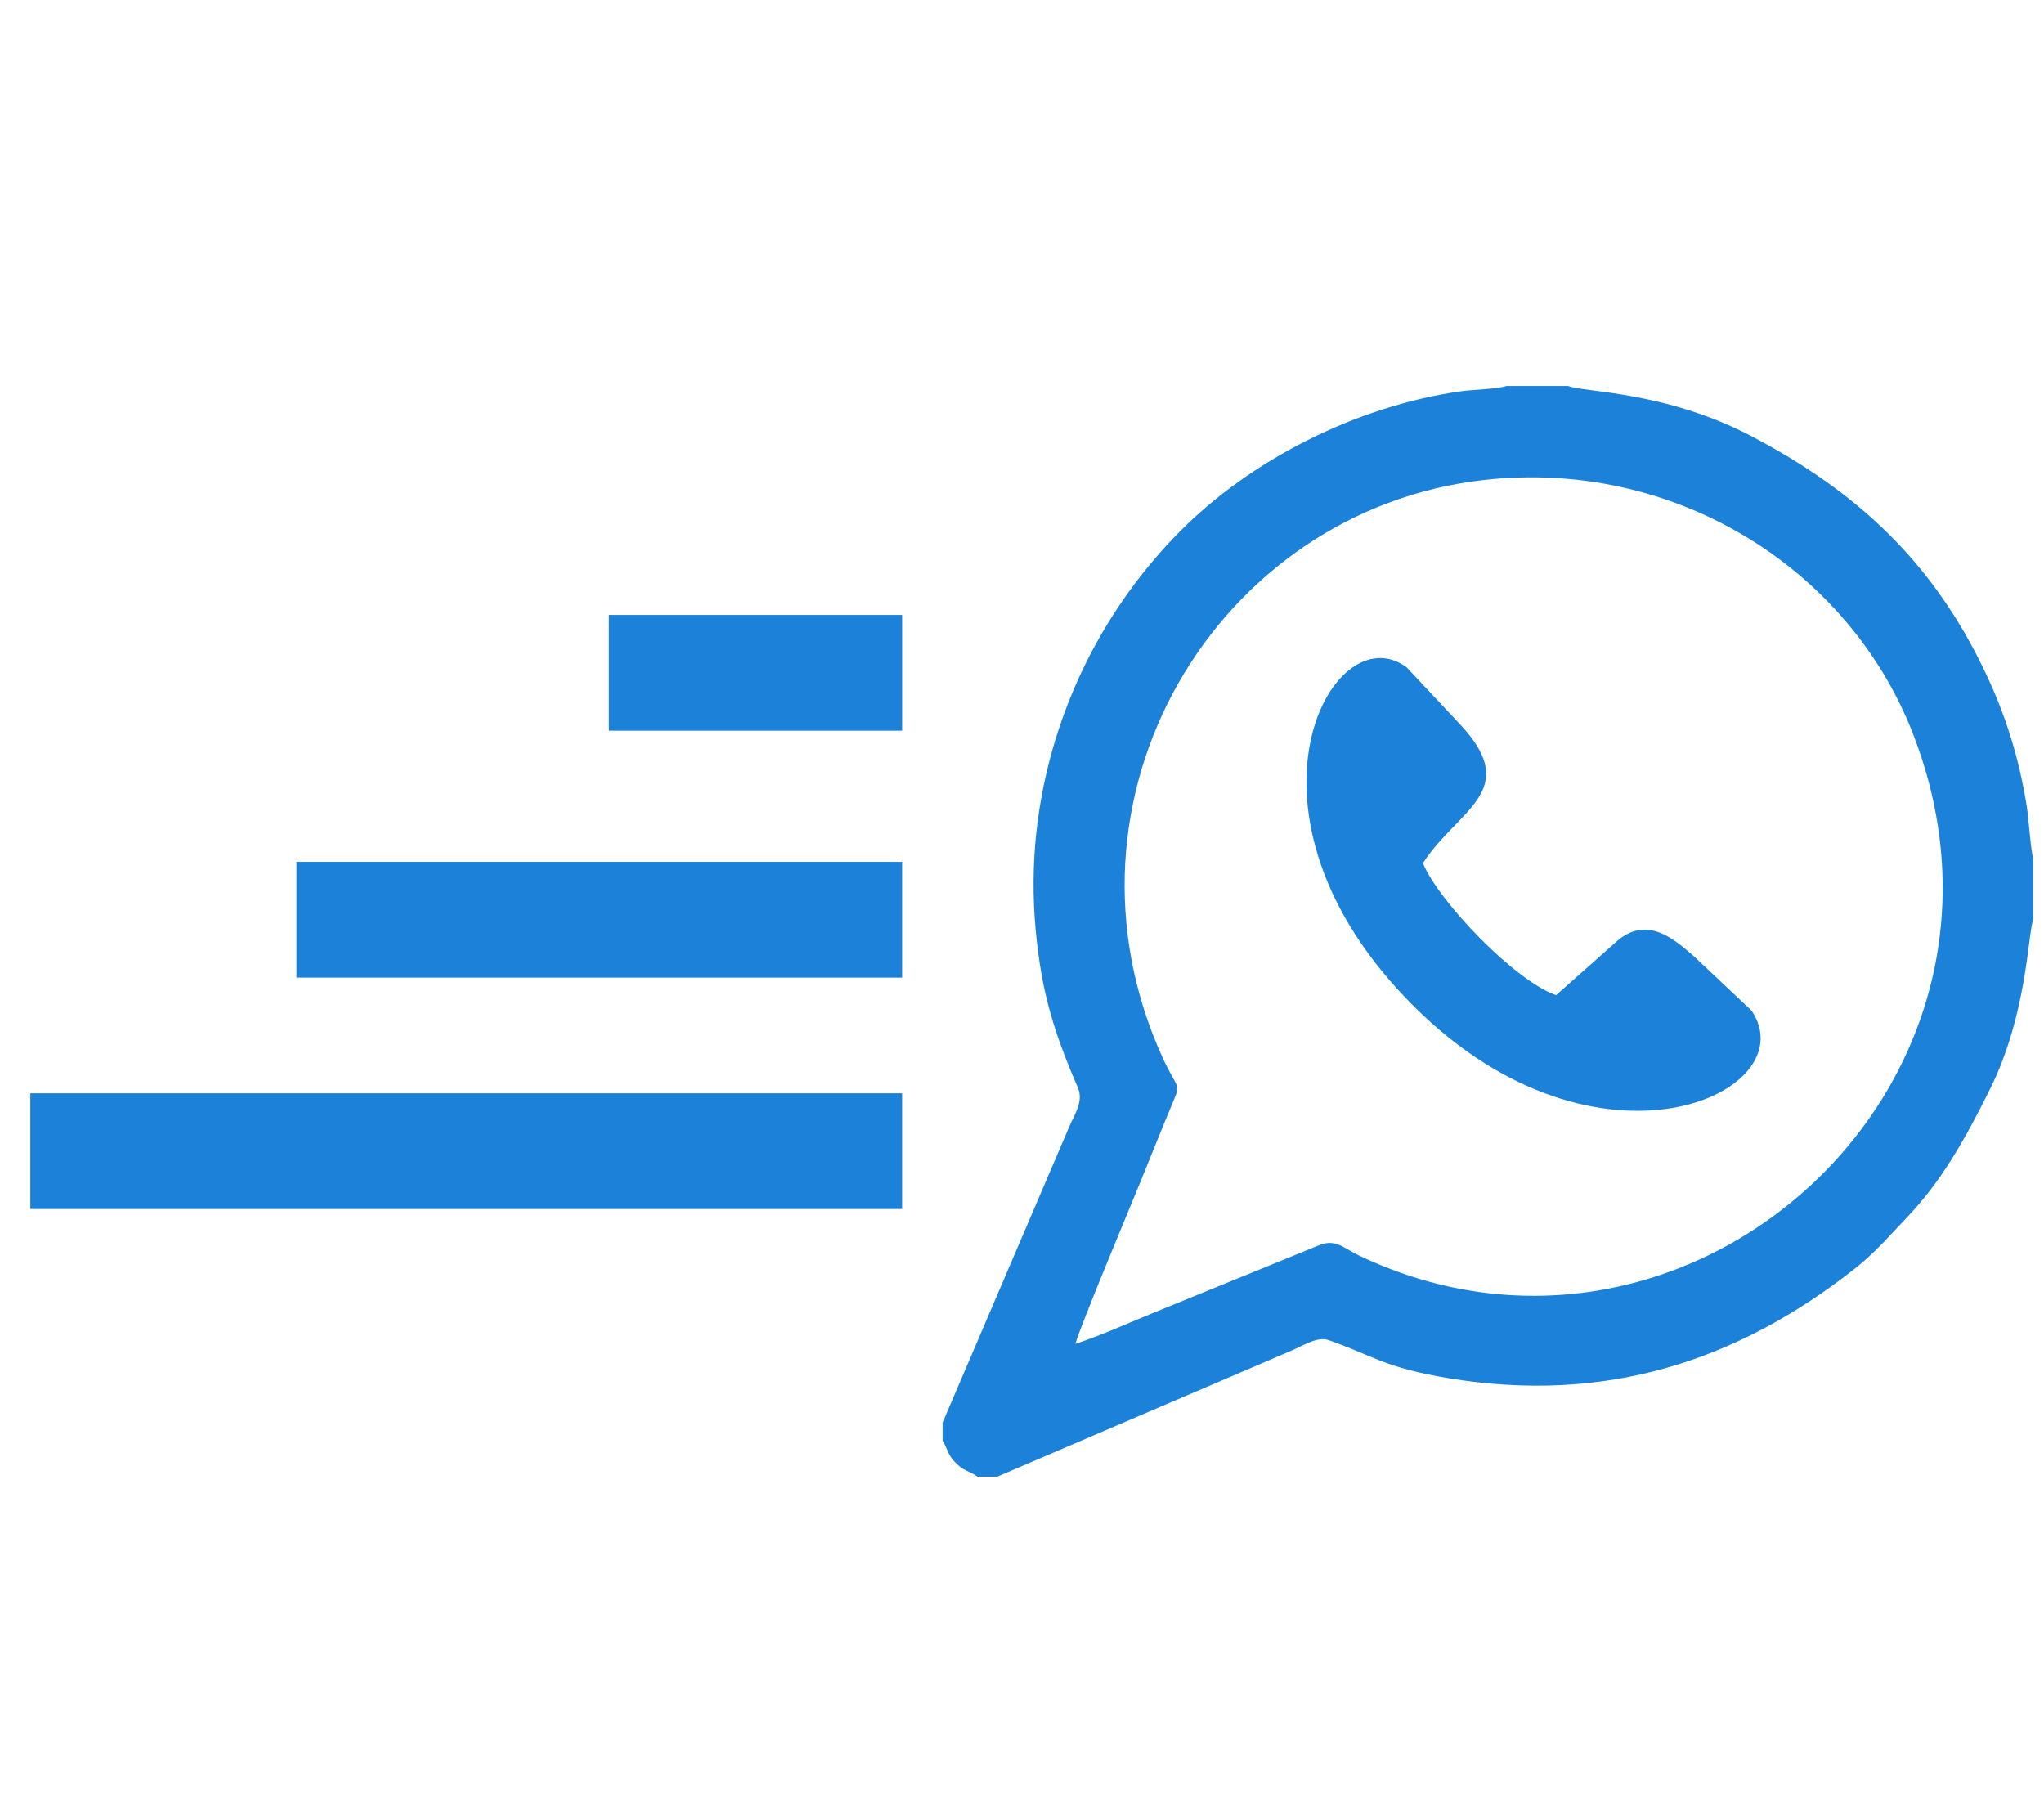
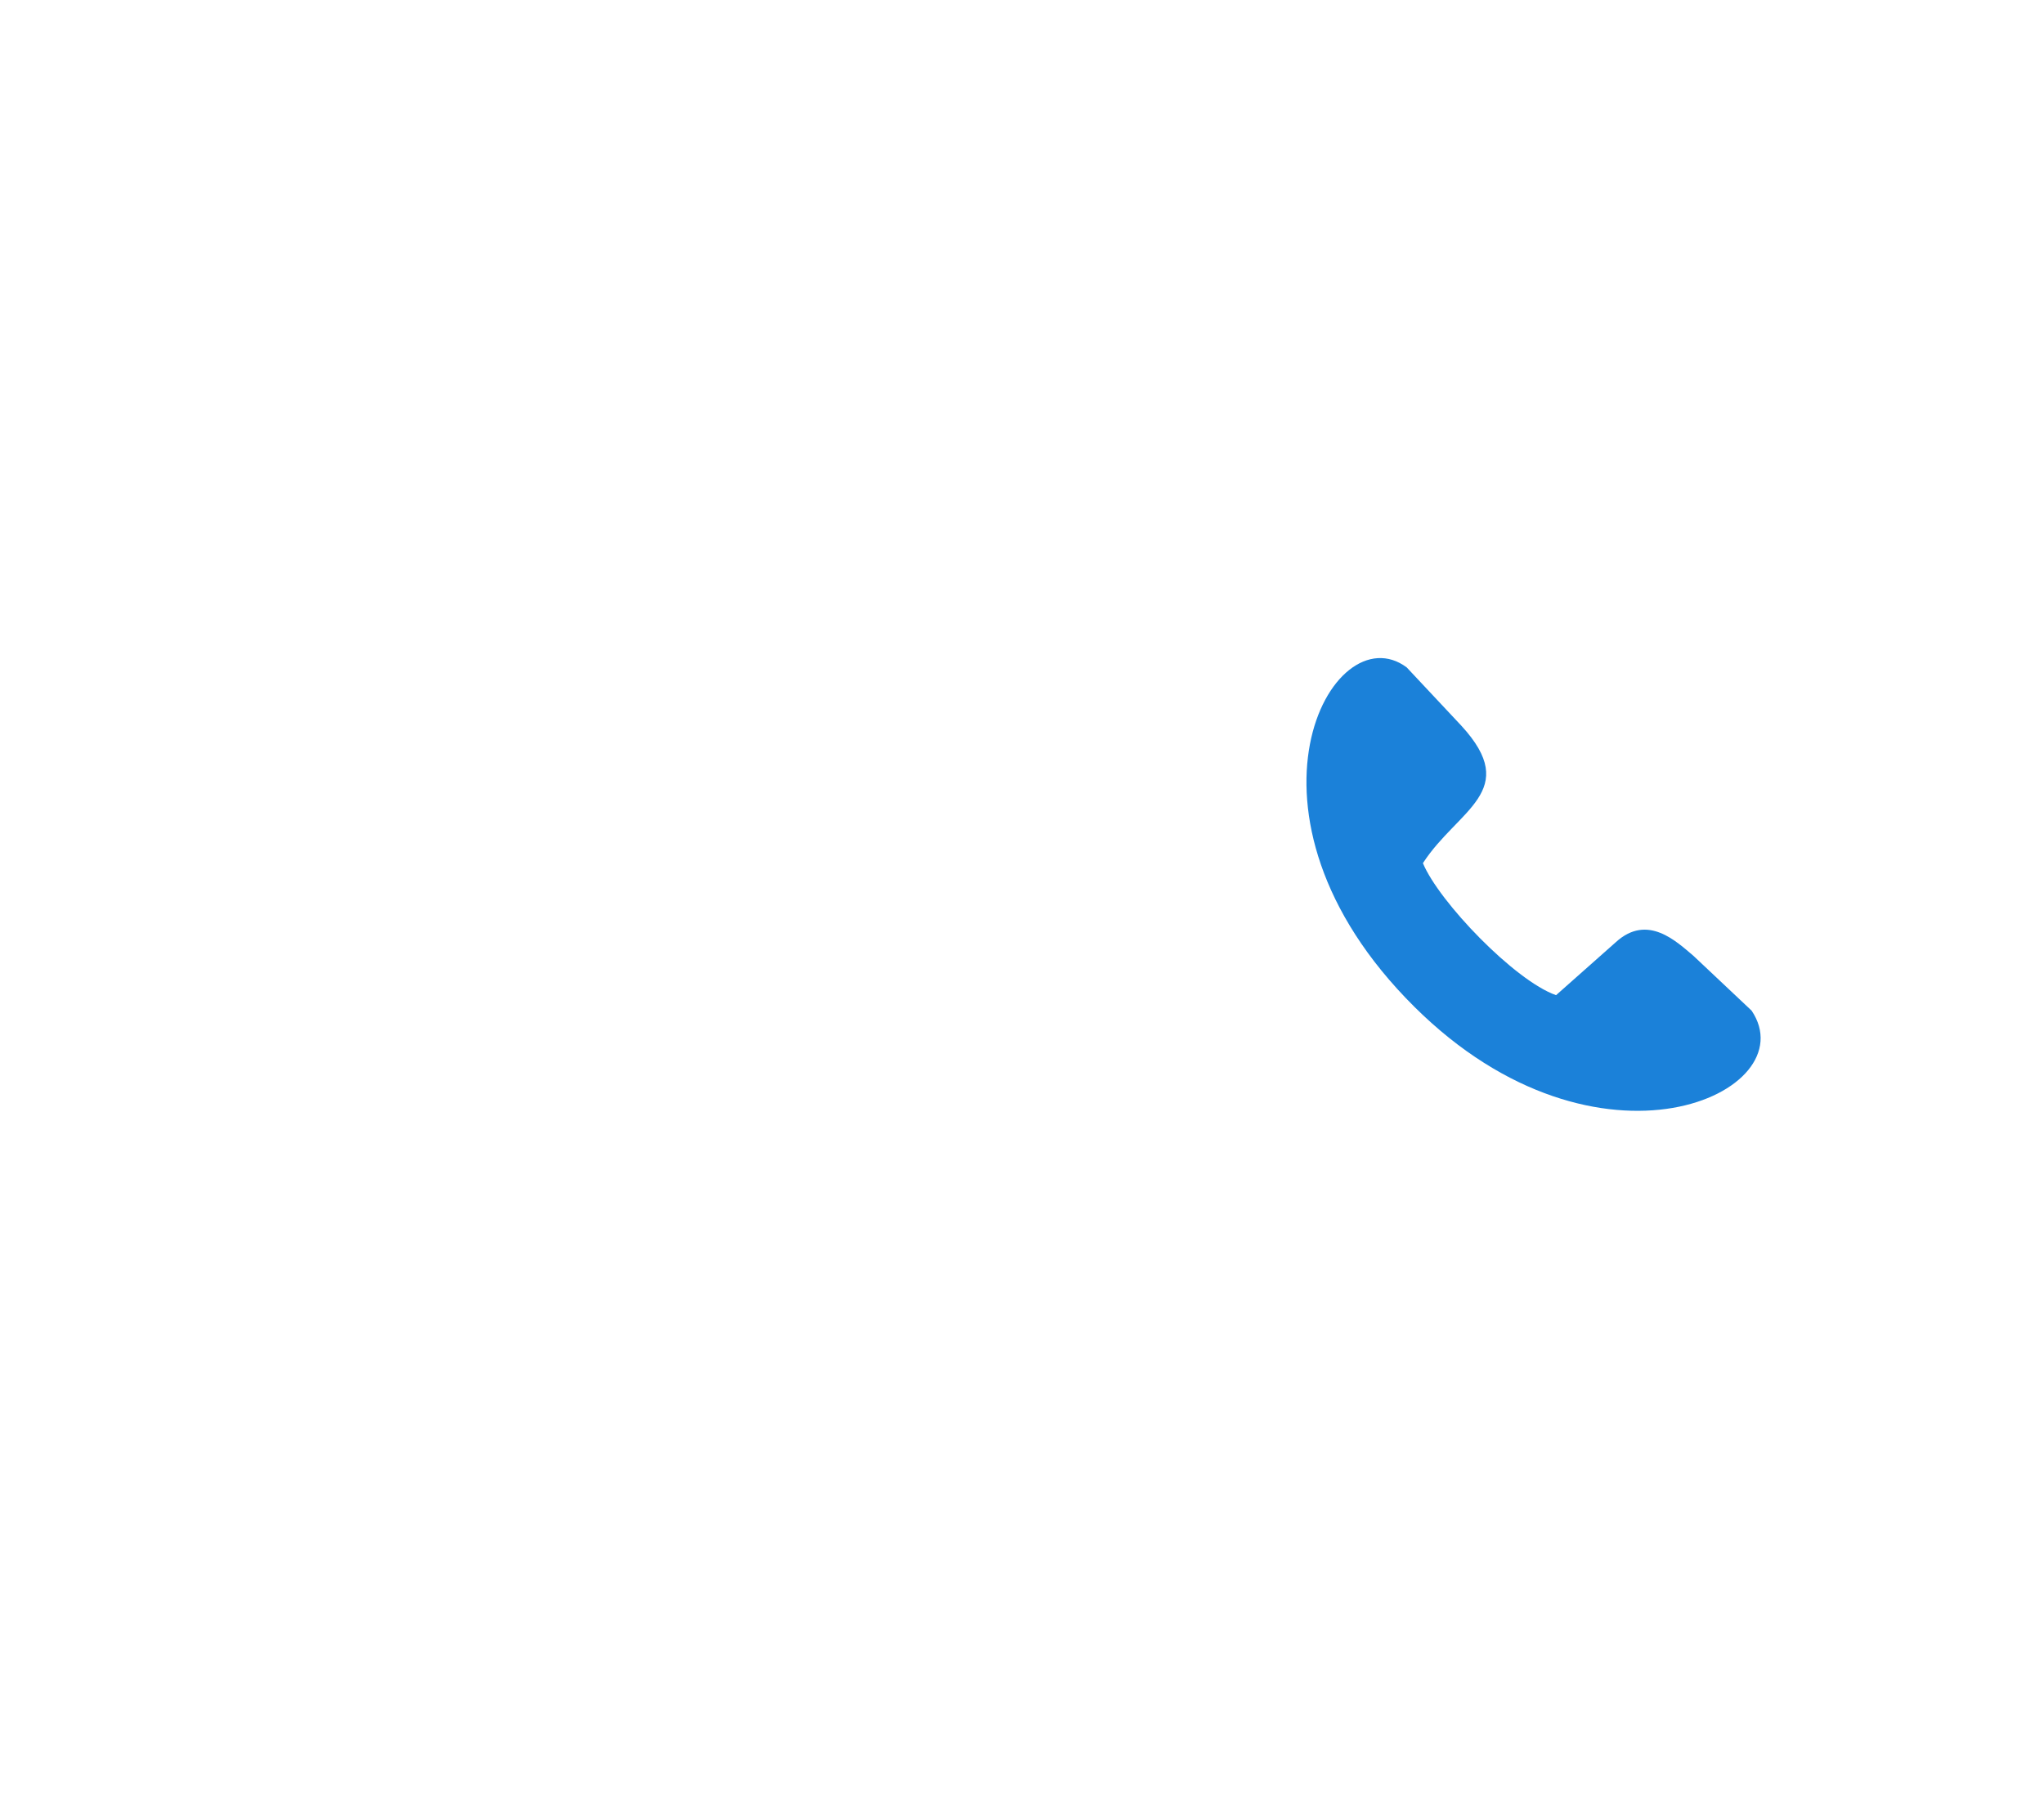
<svg xmlns="http://www.w3.org/2000/svg" version="1.0" id="Camada_1" x="0px" y="0px" width="118.234px" height="103.976px" viewBox="0 0 118.234 103.976" enable-background="new 0 0 118.234 103.976" xml:space="preserve">
-   <path fill-rule="evenodd" clip-rule="evenodd" fill="#1B81D9" d="M62.204,77.732c1.467-0.479,3.127-1.233,4.612-1.838l9.457-3.857  c0.985-0.419,1.445,0.16,2.368,0.598c18.981,9.012,39.918-9.796,32.02-30.178c-3.762-9.705-13.922-15.93-24.834-14.693  c-15.487,1.756-25.432,18.433-18.56,33.449c0.764,1.667,1.04,1.446,0.657,2.355c-0.675,1.602-1.29,3.159-1.931,4.728  C65.265,70.083,62.615,76.386,62.204,77.732 M54.525,82.286v1.041c0.325,0.541,0.264,0.762,0.717,1.243  c0.515,0.545,0.729,0.453,1.303,0.841h1.143l17.021-7.292c0.591-0.246,1.49-0.832,2.125-0.611c2.554,0.882,3.188,1.592,7.03,2.22  c8.944,1.46,16.529-0.939,23.366-6.3c1.244-0.975,2.076-1.965,3.111-3.05c1.939-2.03,3.321-4.459,4.785-7.413  c2.149-4.333,2.173-9.02,2.484-9.75v-3.568c-0.137-0.373-0.268-2.378-0.376-3.034c-0.453-2.785-1.199-5.206-2.393-7.717  c-3.063-6.444-7.449-10.459-13.477-13.64c-5.027-2.653-9.792-2.559-10.655-2.931h-3.57c-0.52,0.182-1.936,0.208-2.603,0.302  c-6.09,0.856-12.229,3.988-16.354,8.182c-3.669,3.728-6.401,8.522-7.651,13.906c-0.862,3.714-0.964,7.346-0.366,11.149  c0.415,2.64,1.176,4.718,2.188,7.061c0.334,0.775-0.193,1.529-0.494,2.223L54.525,82.286z" />
  <path fill-rule="evenodd" clip-rule="evenodd" fill="#1B81D9" d="M90.009,57.562c-2.393-0.84-6.777-5.406-7.701-7.636  c2.011-3.109,5.708-4.159,2.222-7.951l-3.159-3.371c-4.313-3.216-10.764,8.506,0.449,19.637  c10.642,10.564,22.697,4.942,19.499,0.214l-3.36-3.166c-0.977-0.82-2.656-2.466-4.49-0.794L90.009,57.562z" />
-   <rect x="35.227" y="35.569" fill-rule="evenodd" clip-rule="evenodd" fill="#1B81D9" width="16.958" height="6.694" />
-   <rect x="17.152" y="49.85" fill-rule="evenodd" clip-rule="evenodd" fill="#1B81D9" width="35.032" height="6.695" />
-   <rect x="1.756" y="63.237" fill-rule="evenodd" clip-rule="evenodd" fill="#1B81D9" width="50.428" height="6.693" />
</svg>